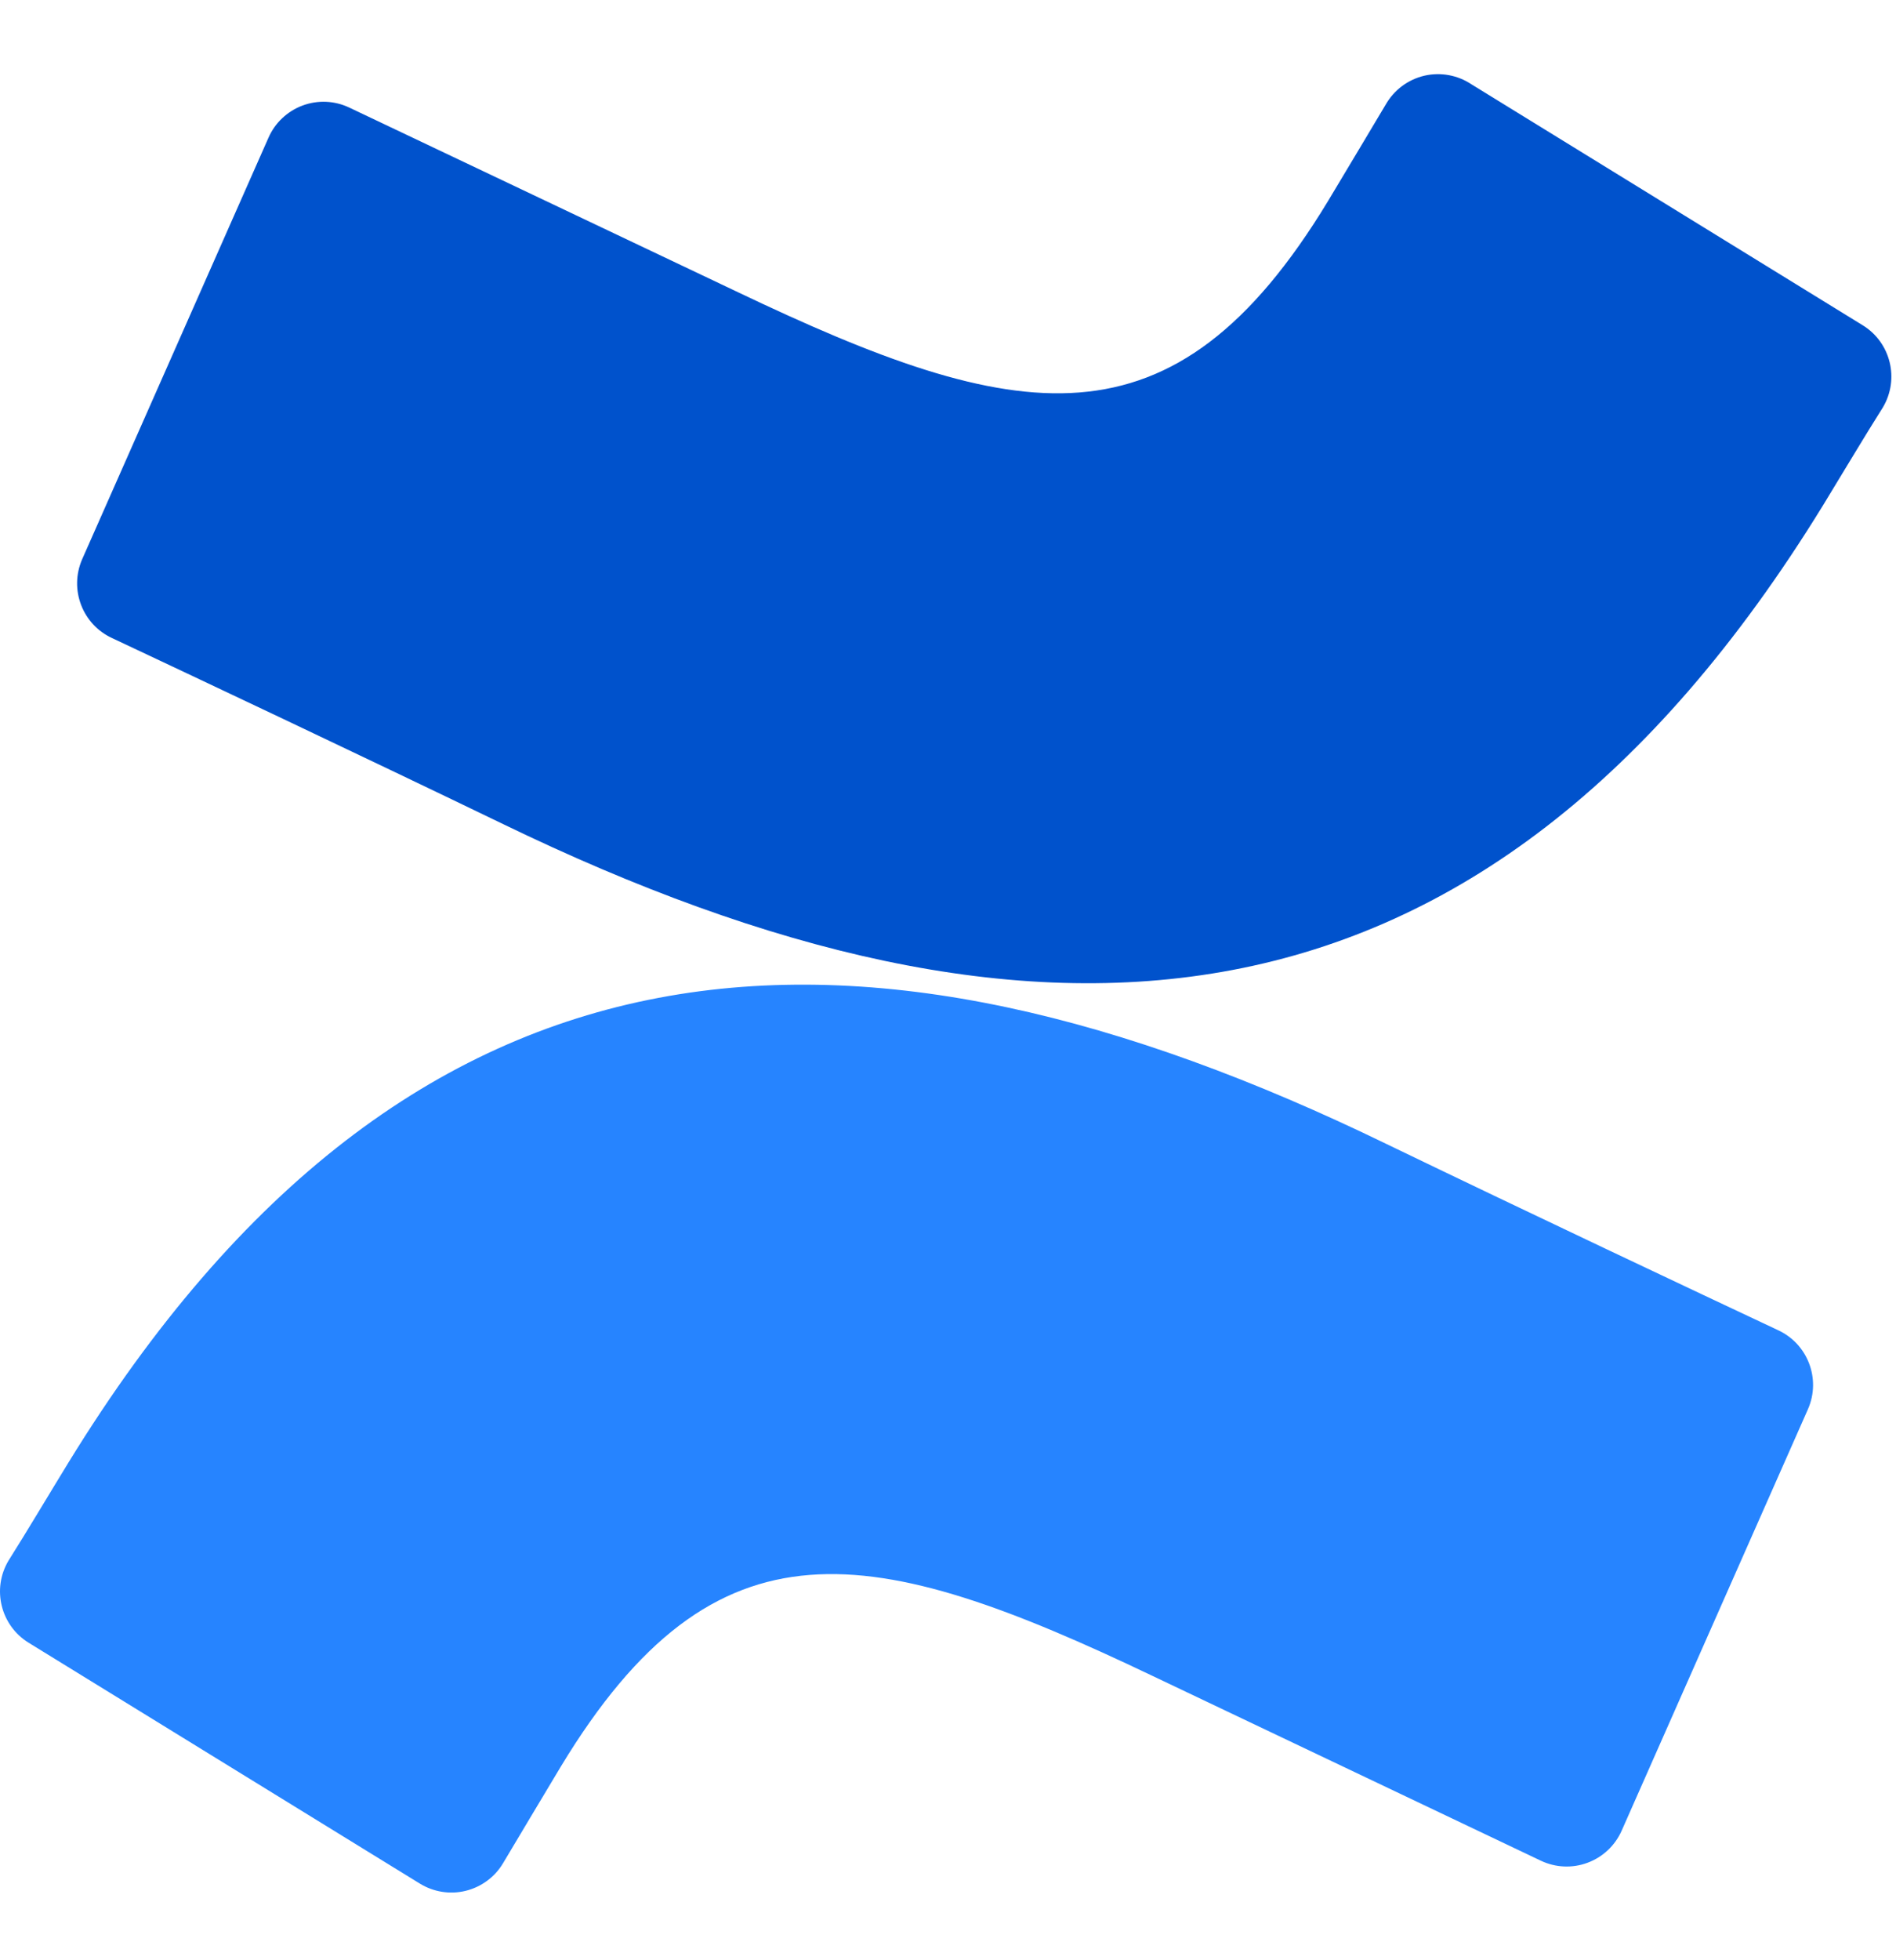
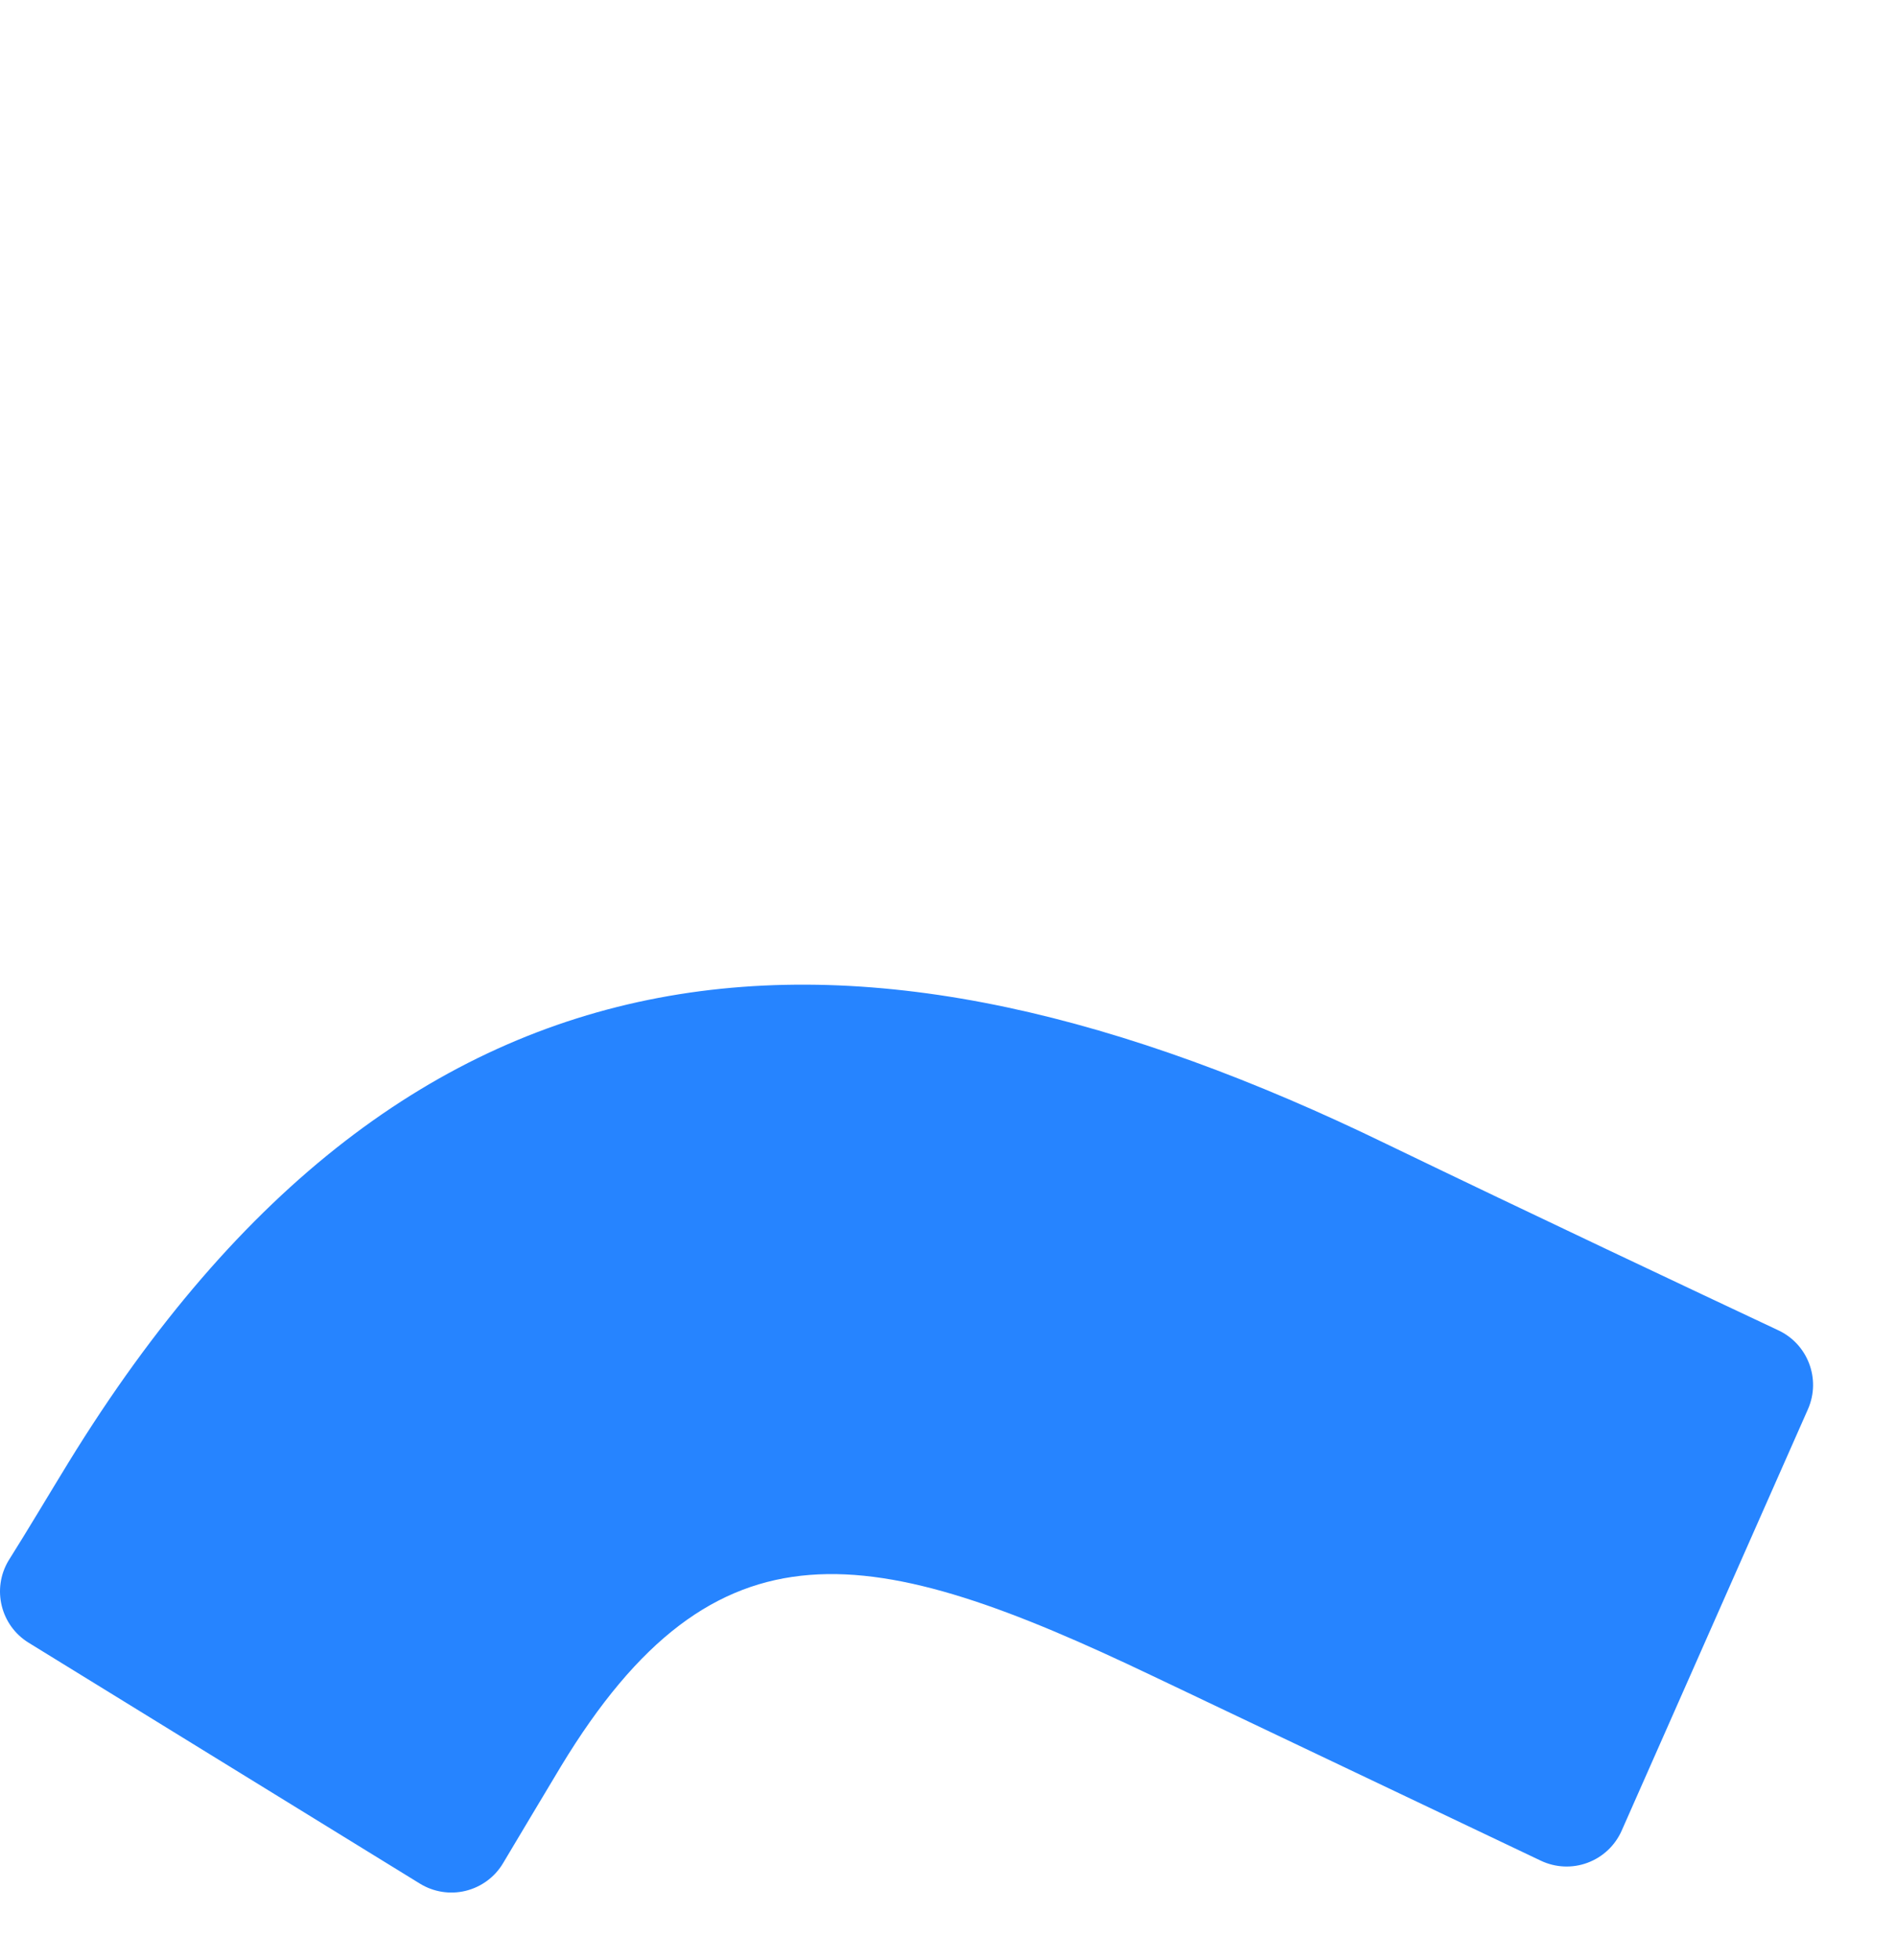
<svg xmlns="http://www.w3.org/2000/svg" width="30" height="31" viewBox="0 0 30 31" fill="none">
  <g id="confluence">
    <g id="Group">
      <path id="Vector" d="M1.085 23.126C0.776 23.63 0.428 24.216 0.133 24.683C-0.131 25.129 0.01 25.705 0.452 25.978L6.642 29.787C6.859 29.921 7.121 29.963 7.369 29.902C7.617 29.841 7.831 29.683 7.961 29.463C8.209 29.049 8.528 28.511 8.875 27.935C11.328 23.887 13.794 24.383 18.242 26.506L24.379 29.425C24.612 29.536 24.879 29.548 25.12 29.458C25.362 29.368 25.556 29.185 25.66 28.949L28.608 22.283C28.816 21.807 28.604 21.252 28.132 21.035C26.836 20.426 24.26 19.212 21.941 18.093C13.599 14.04 6.509 14.302 1.085 23.126Z" fill="url(#paint0_linear_1_9162)" />
-       <path id="Vector_2" d="M28.842 7.997C29.151 7.492 29.499 6.906 29.794 6.44C30.058 5.993 29.916 5.417 29.475 5.145L23.285 1.335C23.066 1.188 22.795 1.138 22.538 1.197C22.281 1.257 22.06 1.421 21.928 1.65C21.68 2.064 21.361 2.602 21.014 3.178C18.561 7.226 16.095 6.73 11.647 4.607L5.528 1.702C5.296 1.591 5.029 1.579 4.787 1.669C4.546 1.759 4.351 1.943 4.248 2.178L1.3 8.844C1.092 9.321 1.304 9.876 1.776 10.092C3.071 10.701 5.648 11.916 7.966 13.035C16.328 17.082 23.418 16.811 28.842 7.997Z" fill="url(#paint1_linear_1_9162)" />
    </g>
  </g>
  <defs>
    <linearGradient id="paint0_linear_1_9162" x1="2844.11" y1="1633.78" x2="2150.91" y2="43.474" gradientUnits="userSpaceOnUse">
      <stop offset="0.18" stop-color="#0052CC" />
      <stop offset="1" stop-color="#2684FF" />
    </linearGradient>
    <linearGradient id="paint1_linear_1_9162" x1="27.794" y1="-179.715" x2="722.101" y2="1411.36" gradientUnits="userSpaceOnUse">
      <stop offset="0.18" stop-color="#0052CC" />
      <stop offset="1" stop-color="#2684FF" />
    </linearGradient>
  </defs>
</svg>